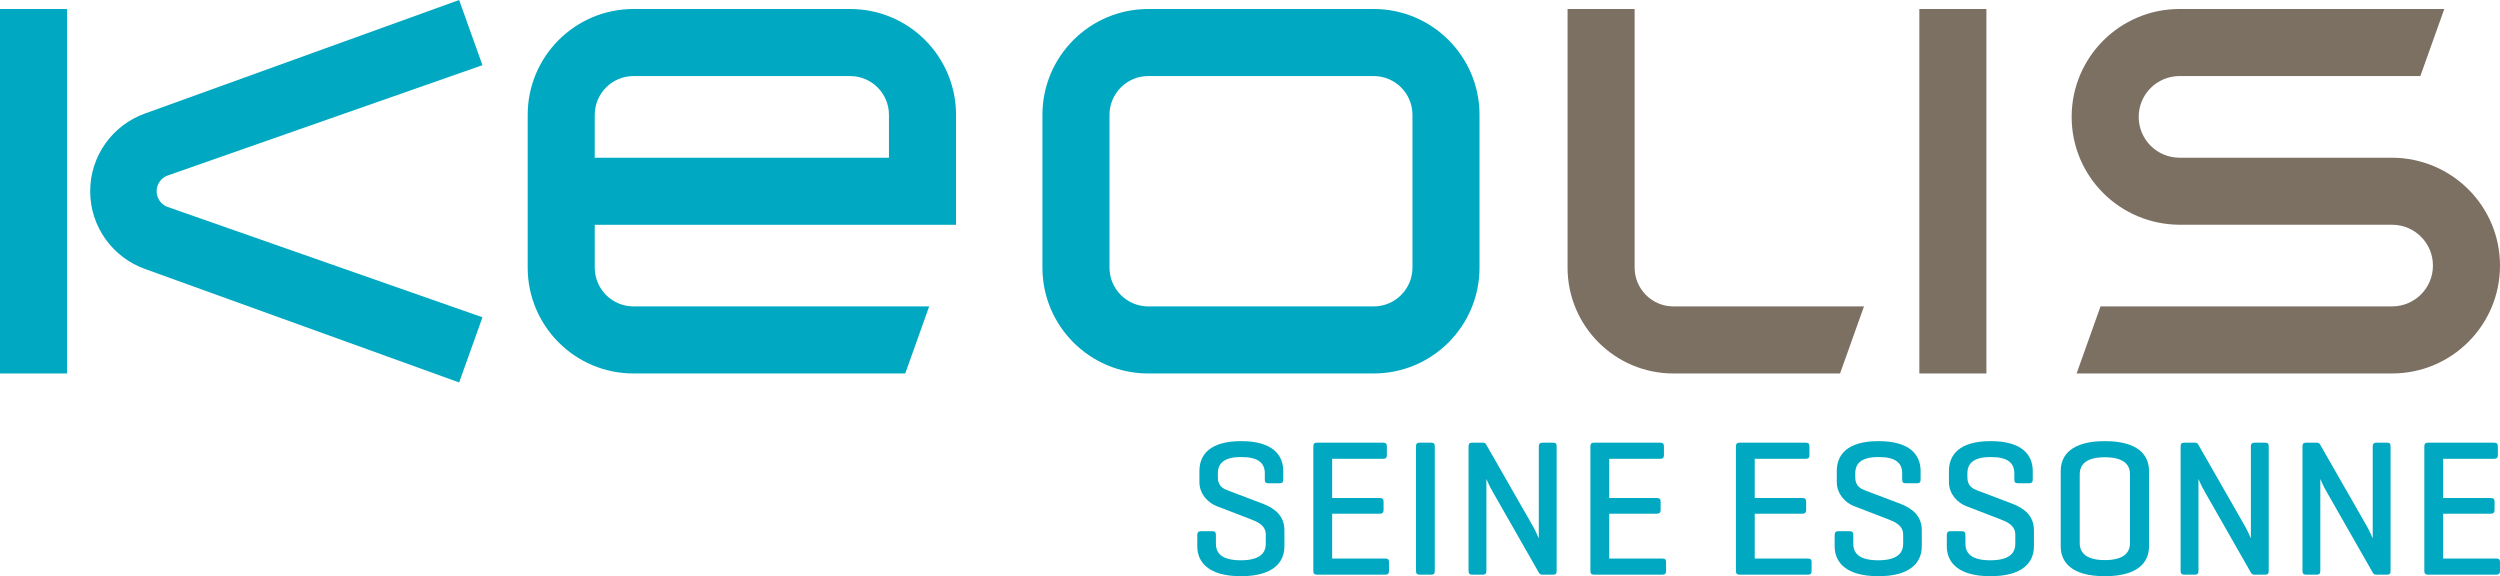
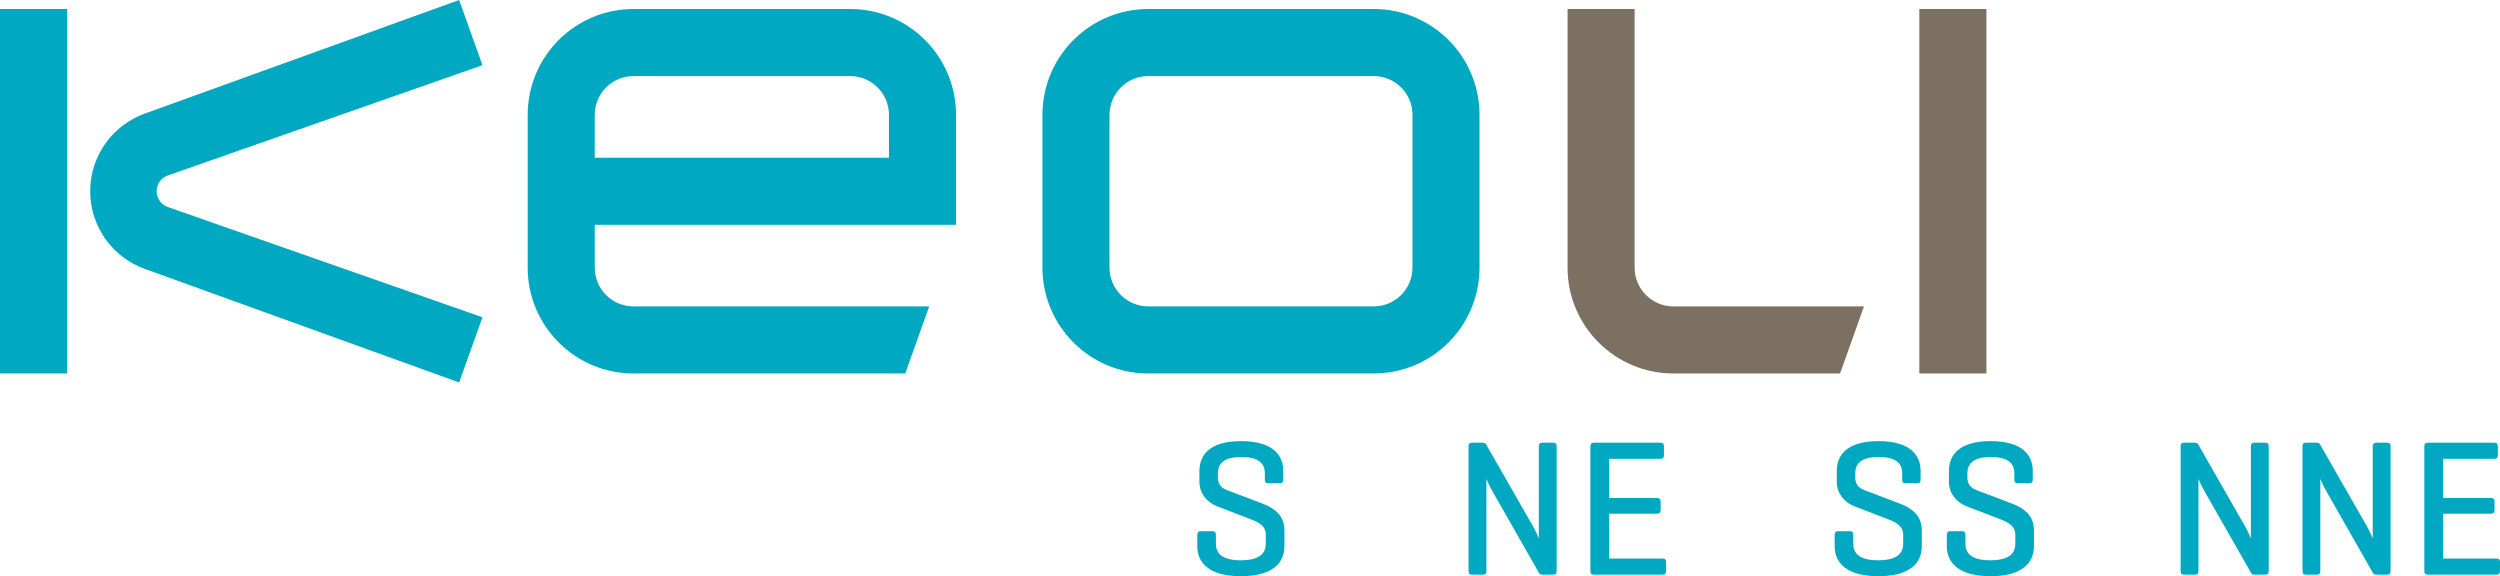
<svg xmlns="http://www.w3.org/2000/svg" id="uuid-8f87709d-9cb5-46ed-a2a5-53859be0e154" data-name="Calque 2" width="100mm" height="23.048mm" viewBox="0 0 283.465 65.332">
  <defs>
    <style>
      .uuid-1506e330-e913-4f7d-97c4-fd48466c998f, .uuid-66c3a84b-d1dd-4574-8297-efaa66d0bcec {
        fill-rule: evenodd;
      }

      .uuid-1506e330-e913-4f7d-97c4-fd48466c998f, .uuid-e798dbf1-80e4-4436-9bbe-dfe858c862a4 {
        fill: #7b7062;
      }

      .uuid-b2035b17-fee1-474a-a4d7-7f3308ea348f, .uuid-66c3a84b-d1dd-4574-8297-efaa66d0bcec {
        fill: #00a9c1;
      }
    </style>
  </defs>
  <g id="uuid-8f2586fd-4b4a-43b7-94eb-0e3d64133de2" data-name="Noms vectorisés">
    <g id="uuid-92208acb-ca98-4c76-b61c-60936fecbd21" data-name="Keolis Seine Essonne">
      <path class="uuid-b2035b17-fee1-474a-a4d7-7f3308ea348f" d="M143.414,53.692c0-1.188-.726-1.87-2.663-1.87-1.936,0-2.663,.683-2.663,1.87v.44c0,1.012,.66,1.298,1.123,1.474l4.004,1.519c1.32,.506,2.42,1.364,2.42,2.992v1.826c0,1.805-1.254,3.389-4.929,3.389s-4.951-1.584-4.951-3.389v-1.275c0-.309,.132-.44,.418-.44h1.298c.286,0,.396,.132,.396,.44v.99c0,1.188,.836,1.87,2.816,1.87s2.838-.683,2.838-1.87v-1.034c0-1.101-.99-1.475-1.848-1.805l-3.719-1.431c-.968-.374-1.958-1.363-1.958-2.728v-1.255c0-1.804,1.144-3.388,4.73-3.388s4.775,1.584,4.775,3.388v.969c0,.286-.11,.418-.396,.418h-1.298c-.308,0-.396-.132-.396-.418v-.683Z" />
-       <path class="uuid-b2035b17-fee1-474a-a4d7-7f3308ea348f" d="M149.309,65.156c-.286,0-.396-.132-.396-.44v-14.082c0-.308,.11-.439,.396-.439h7.525c.286,0,.418,.109,.418,.418v.99c0,.308-.132,.418-.418,.418h-5.787v4.444h5.391c.308,0,.44,.11,.44,.418v.946c0,.286-.132,.418-.44,.418h-5.391v5.083h6.029c.286,0,.418,.088,.418,.396v1.013c0,.308-.132,.418-.418,.418h-7.767Z" />
-       <path class="uuid-b2035b17-fee1-474a-a4d7-7f3308ea348f" d="M162.685,64.716c0,.309-.088,.44-.396,.44h-1.342c-.286,0-.396-.132-.396-.44v-14.082c0-.308,.11-.439,.396-.439h1.342c.308,0,.396,.132,.396,.439v14.082Z" />
      <path class="uuid-b2035b17-fee1-474a-a4d7-7f3308ea348f" d="M176.502,64.738c0,.286-.088,.418-.396,.418h-1.21c-.22,0-.308-.066-.396-.198l-5.171-9.065c-.484-.813-.748-1.496-.792-1.584v10.43c0,.286-.11,.418-.396,.418h-1.232c-.286,0-.396-.132-.396-.418v-14.126c0-.286,.11-.418,.396-.418h1.232c.176,0,.286,.065,.352,.176l5.303,9.264c.308,.527,.682,1.408,.682,1.408v-10.43c0-.286,.132-.418,.418-.418h1.21c.308,0,.396,.132,.396,.418v14.126Z" />
      <path class="uuid-b2035b17-fee1-474a-a4d7-7f3308ea348f" d="M180.724,65.156c-.286,0-.396-.132-.396-.44v-14.082c0-.308,.11-.439,.396-.439h7.525c.286,0,.418,.109,.418,.418v.99c0,.308-.132,.418-.418,.418h-5.787v4.444h5.391c.308,0,.44,.11,.44,.418v.946c0,.286-.132,.418-.44,.418h-5.391v5.083h6.029c.286,0,.418,.088,.418,.396v1.013c0,.308-.132,.418-.418,.418h-7.767Z" />
-       <path class="uuid-b2035b17-fee1-474a-a4d7-7f3308ea348f" d="M197.224,65.156c-.286,0-.396-.132-.396-.44v-14.082c0-.308,.11-.439,.396-.439h7.525c.286,0,.418,.109,.418,.418v.99c0,.308-.132,.418-.418,.418h-5.787v4.444h5.391c.308,0,.44,.11,.44,.418v.946c0,.286-.132,.418-.44,.418h-5.391v5.083h6.029c.286,0,.418,.088,.418,.396v1.013c0,.308-.132,.418-.418,.418h-7.767Z" />
      <path class="uuid-b2035b17-fee1-474a-a4d7-7f3308ea348f" d="M215.683,53.692c0-1.188-.726-1.87-2.663-1.87-1.936,0-2.662,.683-2.662,1.87v.44c0,1.012,.66,1.298,1.122,1.474l4.004,1.519c1.32,.506,2.42,1.364,2.42,2.992v1.826c0,1.805-1.254,3.389-4.929,3.389-3.675,0-4.951-1.584-4.951-3.389v-1.275c0-.309,.132-.44,.418-.44h1.298c.286,0,.396,.132,.396,.44v.99c0,1.188,.836,1.87,2.816,1.87,1.98,0,2.838-.683,2.838-1.87v-1.034c0-1.101-.99-1.475-1.848-1.805l-3.719-1.431c-.968-.374-1.958-1.363-1.958-2.728v-1.255c0-1.804,1.144-3.388,4.73-3.388s4.775,1.584,4.775,3.388v.969c0,.286-.11,.418-.396,.418h-1.298c-.308,0-.396-.132-.396-.418v-.683Z" />
      <path class="uuid-b2035b17-fee1-474a-a4d7-7f3308ea348f" d="M228.399,53.692c0-1.188-.726-1.87-2.663-1.87-1.936,0-2.662,.683-2.662,1.87v.44c0,1.012,.66,1.298,1.122,1.474l4.004,1.519c1.32,.506,2.42,1.364,2.42,2.992v1.826c0,1.805-1.254,3.389-4.929,3.389-3.675,0-4.951-1.584-4.951-3.389v-1.275c0-.309,.132-.44,.418-.44h1.298c.286,0,.396,.132,.396,.44v.99c0,1.188,.836,1.87,2.816,1.87,1.98,0,2.838-.683,2.838-1.87v-1.034c0-1.101-.99-1.475-1.848-1.805l-3.719-1.431c-.968-.374-1.958-1.363-1.958-2.728v-1.255c0-1.804,1.144-3.388,4.73-3.388s4.775,1.584,4.775,3.388v.969c0,.286-.11,.418-.396,.418h-1.298c-.308,0-.396-.132-.396-.418v-.683Z" />
-       <path class="uuid-b2035b17-fee1-474a-a4d7-7f3308ea348f" d="M233.656,53.406c0-1.804,1.232-3.388,4.995-3.388,3.784,0,5.017,1.584,5.017,3.388v8.537c0,1.805-1.232,3.389-5.017,3.389-3.763,0-4.995-1.584-4.995-3.389v-8.537Zm7.855,.353c0-1.188-.88-1.914-2.86-1.914-1.958,0-2.838,.726-2.838,1.914v7.833c0,1.188,.88,1.914,2.838,1.914,1.98,0,2.86-.726,2.86-1.914v-7.833Z" />
      <path class="uuid-b2035b17-fee1-474a-a4d7-7f3308ea348f" d="M257.241,64.738c0,.286-.088,.418-.396,.418h-1.21c-.22,0-.308-.066-.396-.198l-5.171-9.065c-.484-.813-.748-1.496-.792-1.584v10.43c0,.286-.11,.418-.396,.418h-1.232c-.286,0-.396-.132-.396-.418v-14.126c0-.286,.11-.418,.396-.418h1.232c.176,0,.286,.065,.352,.176l5.303,9.264c.308,.527,.682,1.408,.682,1.408v-10.43c0-.286,.132-.418,.418-.418h1.21c.308,0,.396,.132,.396,.418v14.126Z" />
      <path class="uuid-b2035b17-fee1-474a-a4d7-7f3308ea348f" d="M271.057,64.738c0,.286-.088,.418-.396,.418h-1.21c-.22,0-.308-.066-.396-.198l-5.171-9.065c-.484-.813-.749-1.496-.792-1.584v10.43c0,.286-.11,.418-.396,.418h-1.232c-.286,0-.396-.132-.396-.418v-14.126c0-.286,.11-.418,.396-.418h1.232c.176,0,.286,.065,.352,.176l5.303,9.264c.308,.527,.682,1.408,.682,1.408v-10.43c0-.286,.132-.418,.418-.418h1.21c.309,0,.396,.132,.396,.418v14.126Z" />
      <path class="uuid-b2035b17-fee1-474a-a4d7-7f3308ea348f" d="M275.28,65.156c-.286,0-.396-.132-.396-.44v-14.082c0-.308,.11-.439,.396-.439h7.525c.285,0,.418,.109,.418,.418v.99c0,.308-.133,.418-.418,.418h-5.787v4.444h5.391c.308,0,.44,.11,.44,.418v.946c0,.286-.133,.418-.44,.418h-5.391v5.083h6.028c.286,0,.419,.088,.419,.396v1.013c0,.308-.133,.418-.419,.418h-7.767Z" />
    </g>
  </g>
  <g id="uuid-82e51e73-d936-4af5-93be-3fc9cd20e0f3" data-name="Base">
    <g id="uuid-e9ef8f5d-e4bf-4d8a-8600-98e05f2f4675" data-name="LOGO KEOLIS">
      <g>
        <g>
-           <path class="uuid-1506e330-e913-4f7d-97c4-fd48466c998f" d="M271.234,17.881h-24.107c-2.557,0-4.629-2.072-4.629-4.629s2.072-4.629,4.629-4.629h27.307l2.715-7.604h-30.021c-6.756,0-12.232,5.477-12.232,12.232,0,6.733,5.441,12.193,12.23,12.232h24.107c2.557,0,4.629,2.072,4.629,4.629,0,2.556-2.072,4.629-4.629,4.629h-33.062l-2.713,7.604h35.775c6.756,0,12.232-5.477,12.232-12.232,0-6.734-5.441-12.194-12.231-12.232Z" />
          <path class="uuid-1506e330-e913-4f7d-97c4-fd48466c998f" d="M185.344,30.342V1.02h-7.604V30.342c0,6.629,5.373,12.004,12.003,12.004h18.893l2.714-7.604h-21.607c-2.431,0-4.399-1.971-4.399-4.4Z" />
          <rect class="uuid-e798dbf1-80e4-4436-9bbe-dfe858c862a4" x="217.627" y="1.02" width="7.604" height="41.326" />
        </g>
        <g>
          <path class="uuid-66c3a84b-d1dd-4574-8297-efaa66d0bcec" d="M155.754,1.02h-25.553c-6.629,0-12.004,5.373-12.004,12.003V30.342c0,6.629,5.374,12.004,12.004,12.004h25.553c6.63,0,12.004-5.375,12.004-12.004V13.022c0-6.63-5.374-12.003-12.004-12.003Zm4.4,29.322c0,2.43-1.97,4.4-4.4,4.4h-25.553c-2.43,0-4.399-1.971-4.399-4.4V13.022c0-2.43,1.97-4.399,4.399-4.399h25.553c2.431,0,4.4,1.97,4.4,4.399V30.342Z" />
          <path class="uuid-66c3a84b-d1dd-4574-8297-efaa66d0bcec" d="M96.397,1.02h-24.561c-6.629,0-12.004,5.373-12.004,12.003V30.342c0,6.629,5.374,12.004,12.004,12.004h30.807l2.713-7.604h-33.52c-2.43,0-4.399-1.971-4.399-4.4l-.001-4.857h40.965V13.022c0-6.63-5.374-12.003-12.003-12.003Zm4.399,16.861h-33.361l.001-4.858c0-2.43,1.969-4.399,4.399-4.399h24.561c2.43,0,4.399,1.97,4.399,4.399v4.858Z" />
          <rect class="uuid-b2035b17-fee1-474a-a4d7-7f3308ea348f" y="1.02" width="7.604" height="41.326" />
          <path class="uuid-66c3a84b-d1dd-4574-8297-efaa66d0bcec" d="M19.002,19.902L54.704,7.389l-2.644-7.389L16.428,12.873c-3.615,1.296-6.202,4.748-6.202,8.81s2.587,7.513,6.202,8.81l35.632,12.873,2.644-7.389L19.002,23.463c-.725-.266-1.243-.963-1.243-1.781,0-.816,.518-1.514,1.243-1.779Z" />
        </g>
      </g>
    </g>
  </g>
</svg>